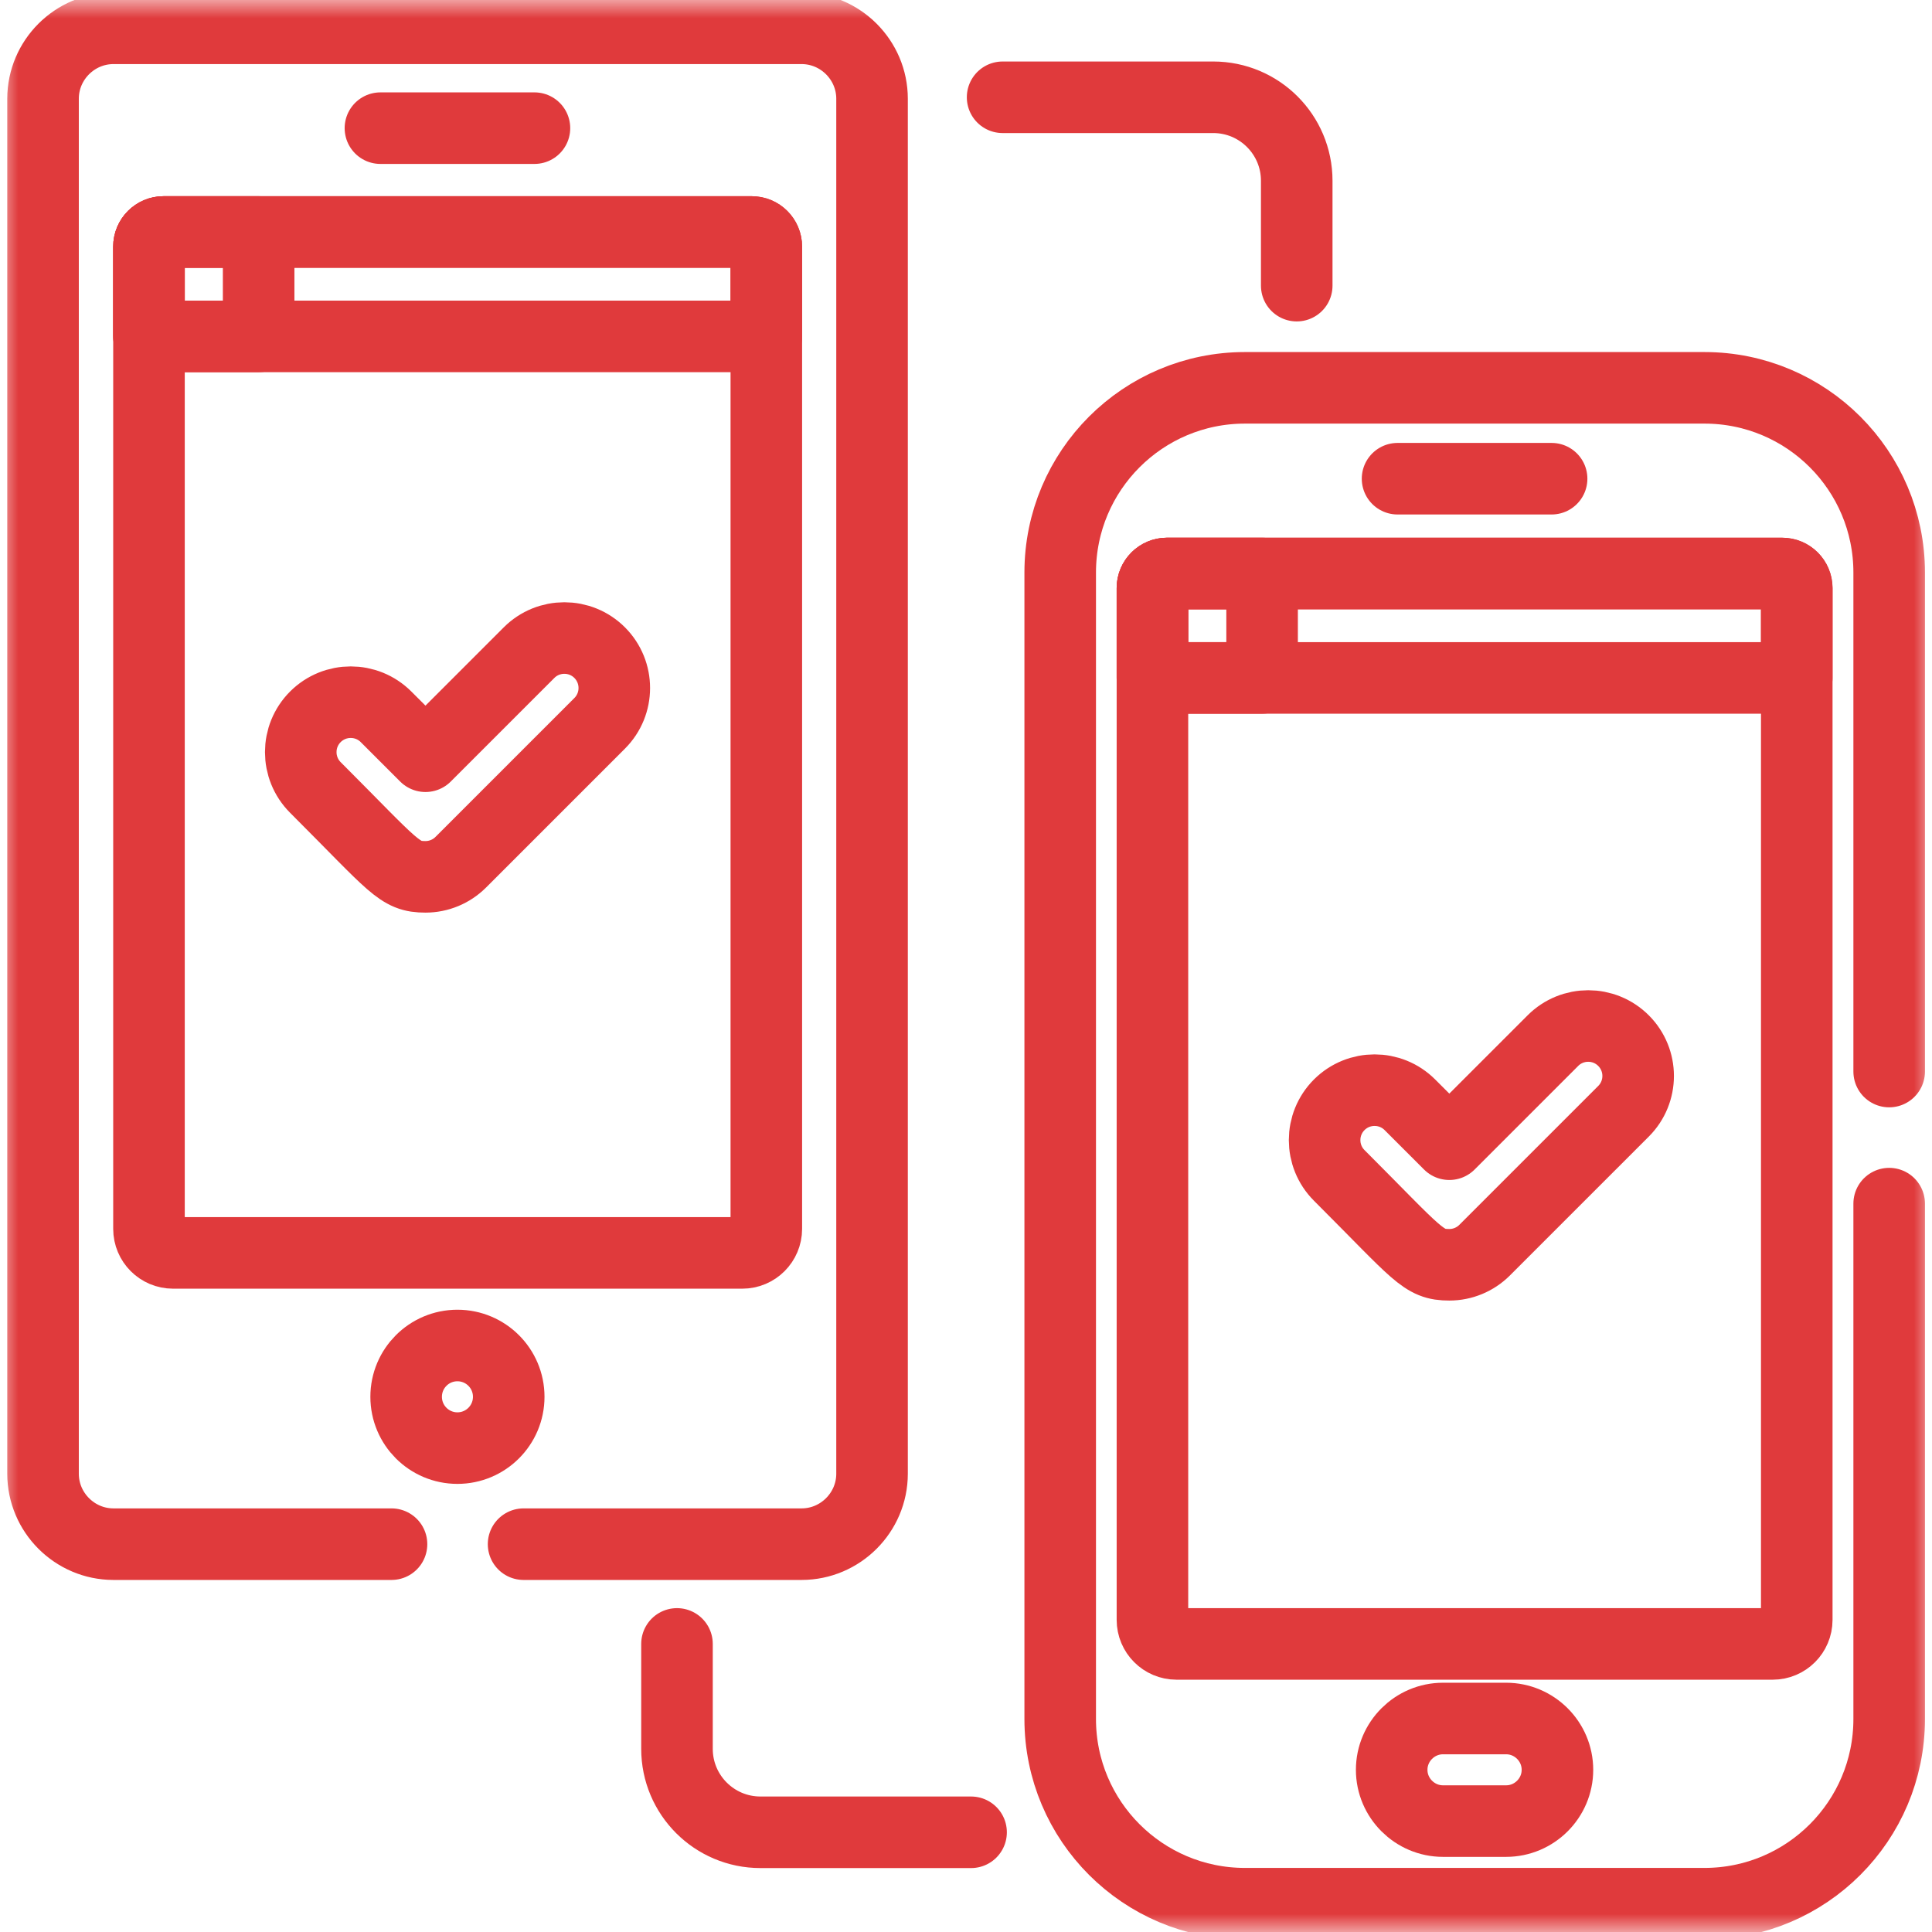
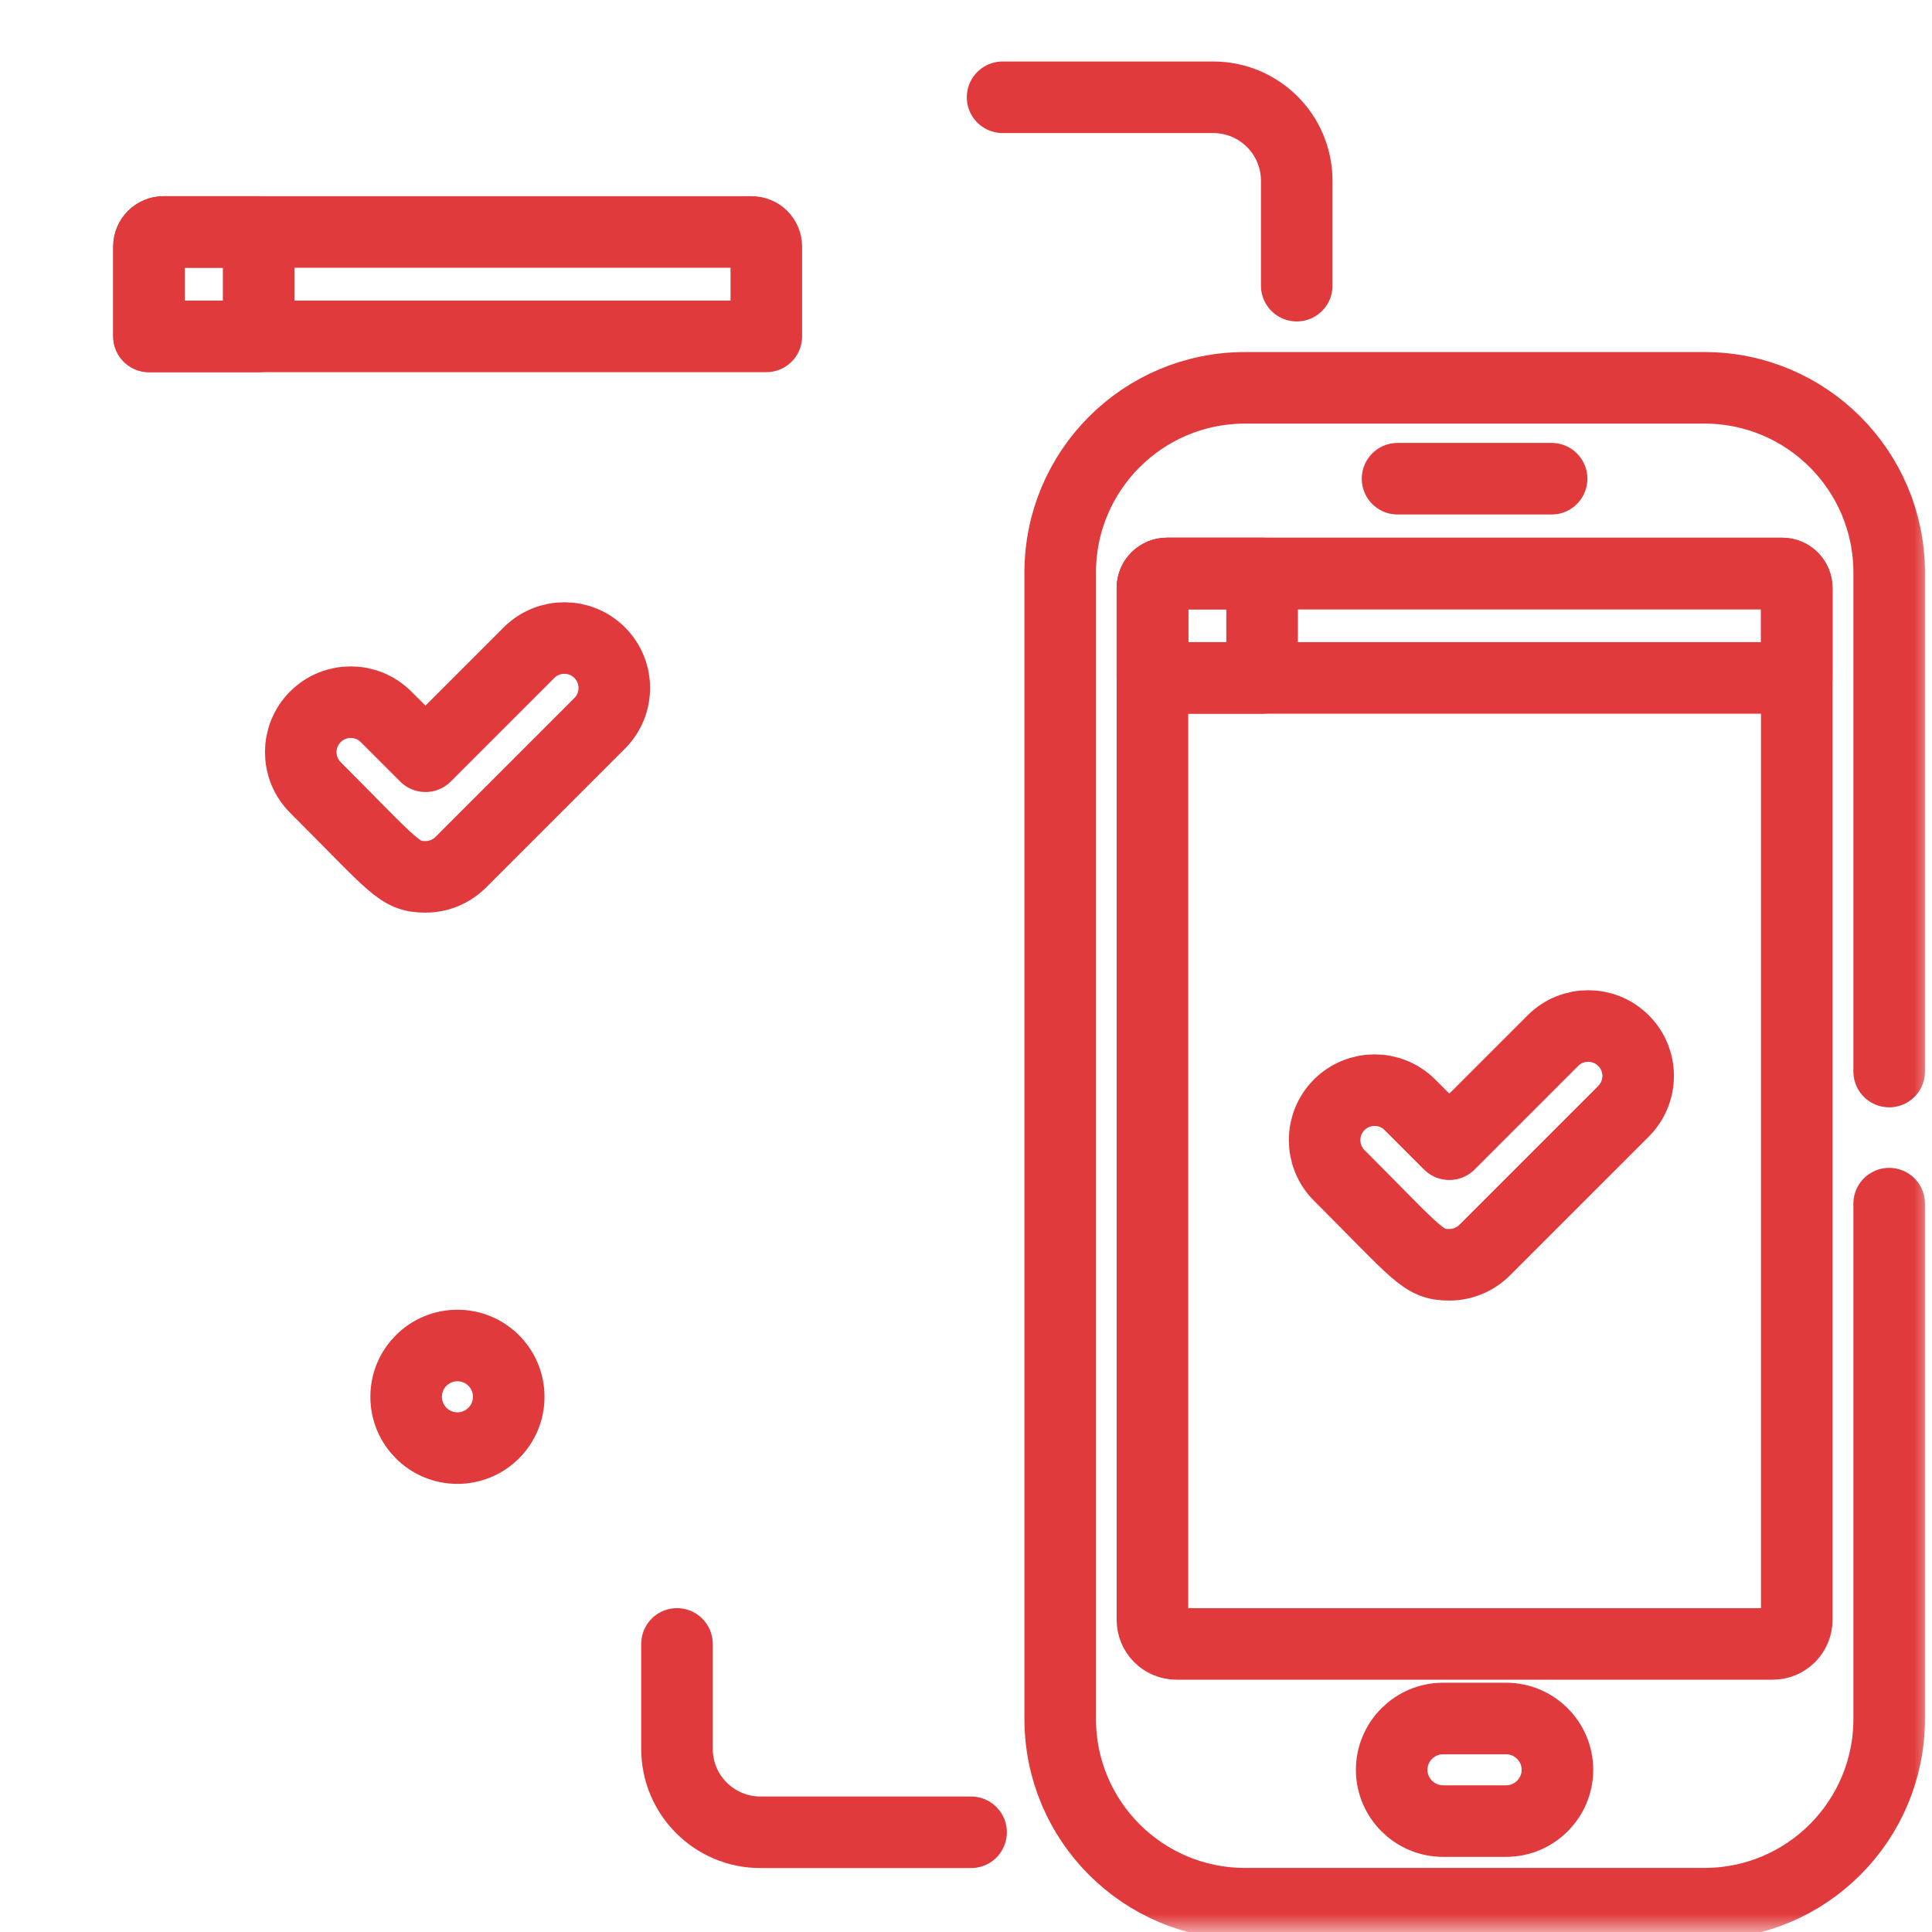
<svg xmlns="http://www.w3.org/2000/svg" width="54" height="54" viewBox="0 0 54 54" fill="none">
  <g clip-path="url(#clip0_4619_8063)">
    <mask id="mask0_4619_8063" style="mask-type:luminance" maskUnits="userSpaceOnUse" x="0" y="0" width="54" height="54">
      <path d="M53 53V1H1V53H53Z" fill="white" stroke="white" stroke-width="2" />
    </mask>
    <g mask="url(#mask0_4619_8063)">
      <path d="M49.812 16.03H32.619C32.394 16.03 32.211 16.212 32.211 16.438V45.276C32.211 45.647 32.512 45.948 32.883 45.948H49.548C49.919 45.948 50.22 45.647 50.22 45.276V16.438C50.22 16.212 50.037 16.03 49.812 16.03Z" stroke="#E03A3C" stroke-width="2" stroke-miterlimit="10" stroke-linecap="round" stroke-linejoin="round" />
      <path d="M49.812 16.029H32.619C32.394 16.029 32.211 16.212 32.211 16.438V18.948H50.22V16.438C50.22 16.212 50.037 16.029 49.812 16.029Z" stroke="#E03A3C" stroke-width="2" stroke-miterlimit="10" stroke-linecap="round" stroke-linejoin="round" />
      <path d="M39.062 13.38H43.368" stroke="#E03A3C" stroke-width="2" stroke-miterlimit="10" stroke-linecap="round" stroke-linejoin="round" />
      <path d="M35.276 16.029H32.619C32.394 16.029 32.211 16.212 32.211 16.438V18.948H35.276V16.029Z" stroke="#E03A3C" stroke-width="2" stroke-miterlimit="10" stroke-linecap="round" stroke-linejoin="round" />
      <path d="M42.097 48.033H40.332C39.544 48.033 38.898 48.678 38.898 49.467C38.898 50.255 39.544 50.9 40.332 50.9H42.097C42.886 50.9 43.531 50.255 43.531 49.467C43.531 48.678 42.886 48.033 42.097 48.033Z" stroke="#E03A3C" stroke-width="2" stroke-miterlimit="10" stroke-linecap="round" stroke-linejoin="round" />
      <path d="M14.219 39.041C14.219 39.833 13.577 40.475 12.785 40.475C11.993 40.475 11.352 39.833 11.352 39.041C11.352 38.249 11.993 37.607 12.785 37.607C13.577 37.607 14.219 38.249 14.219 39.041Z" stroke="#E03A3C" stroke-width="2" stroke-miterlimit="10" stroke-linecap="round" stroke-linejoin="round" />
-       <path d="M21.011 6.484H4.572C4.347 6.484 4.164 6.666 4.164 6.892V34.347C4.164 34.718 4.465 35.019 4.836 35.019H20.747C21.118 35.019 21.419 34.718 21.419 34.347V6.892C21.419 6.666 21.236 6.484 21.011 6.484Z" stroke="#E03A3C" stroke-width="2" stroke-miterlimit="10" stroke-linecap="round" stroke-linejoin="round" />
      <path d="M21.011 6.484H4.572C4.347 6.484 4.164 6.667 4.164 6.892V9.402H21.419V6.892C21.419 6.667 21.236 6.484 21.011 6.484Z" stroke="#E03A3C" stroke-width="2" stroke-miterlimit="10" stroke-linecap="round" stroke-linejoin="round" />
-       <path d="M10.633 3.582H14.938" stroke="#E03A3C" stroke-width="2" stroke-miterlimit="10" stroke-linecap="round" stroke-linejoin="round" />
      <path d="M7.229 6.484H4.572C4.347 6.484 4.164 6.667 4.164 6.892V9.402H7.229V6.484Z" stroke="#E03A3C" stroke-width="2" stroke-miterlimit="10" stroke-linecap="round" stroke-linejoin="round" />
      <path d="M11.892 24.508C11.157 24.508 11.041 24.236 8.815 22.01C8.27 21.464 8.27 20.58 8.815 20.035C9.361 19.49 10.244 19.49 10.79 20.035L11.892 21.137L14.787 18.242C15.332 17.697 16.216 17.697 16.761 18.242C17.306 18.788 17.306 19.672 16.761 20.217L12.879 24.099C12.617 24.361 12.262 24.508 11.892 24.508Z" stroke="#E03A3C" stroke-width="2" stroke-miterlimit="10" stroke-linecap="round" stroke-linejoin="round" />
      <path d="M40.509 35.351C39.775 35.351 39.658 35.079 37.432 32.853C36.887 32.308 36.887 31.424 37.432 30.879C37.978 30.334 38.862 30.334 39.407 30.879L40.509 31.981L43.404 29.086C43.949 28.541 44.833 28.541 45.378 29.086C45.923 29.631 45.923 30.515 45.378 31.06L41.496 34.942C41.234 35.204 40.879 35.351 40.509 35.351Z" stroke="#E03A3C" stroke-width="2" stroke-miterlimit="10" stroke-linecap="round" stroke-linejoin="round" />
      <path d="M28.023 2.719H33.91C35.199 2.719 36.244 3.763 36.244 5.052V7.984" stroke="#E03A3C" stroke-width="2" stroke-miterlimit="10" stroke-linecap="round" stroke-linejoin="round" />
      <path d="M27.142 51.213H21.255C19.966 51.213 18.922 50.169 18.922 48.88V45.948" stroke="#E03A3C" stroke-width="2" stroke-miterlimit="10" stroke-linecap="round" stroke-linejoin="round" />
-       <path d="M14.634 43.16H22.404C23.487 43.16 24.374 42.274 24.374 41.191V2.76C24.374 1.677 23.487 0.791 22.404 0.791H3.172C2.089 0.791 1.203 1.677 1.203 2.76V41.191C1.203 42.274 2.089 43.16 3.172 43.16H10.943" stroke="#E03A3C" stroke-width="2" stroke-miterlimit="10" stroke-linecap="round" stroke-linejoin="round" />
      <path d="M52.803 29.95V16.003C52.803 13.151 50.492 10.84 47.64 10.84H34.796C31.945 10.84 29.633 13.151 29.633 16.003V48.046C29.633 50.897 31.945 53.209 34.796 53.209H47.64C50.492 53.209 52.803 50.897 52.803 48.046V33.642" stroke="#E03A3C" stroke-width="2" stroke-miterlimit="10" stroke-linecap="round" stroke-linejoin="round" />
    </g>
  </g>
  <defs>
    <clipPath id="clip0_4619_8063">
      <rect width="54" height="54" fill="white" />
    </clipPath>
  </defs>
</svg>